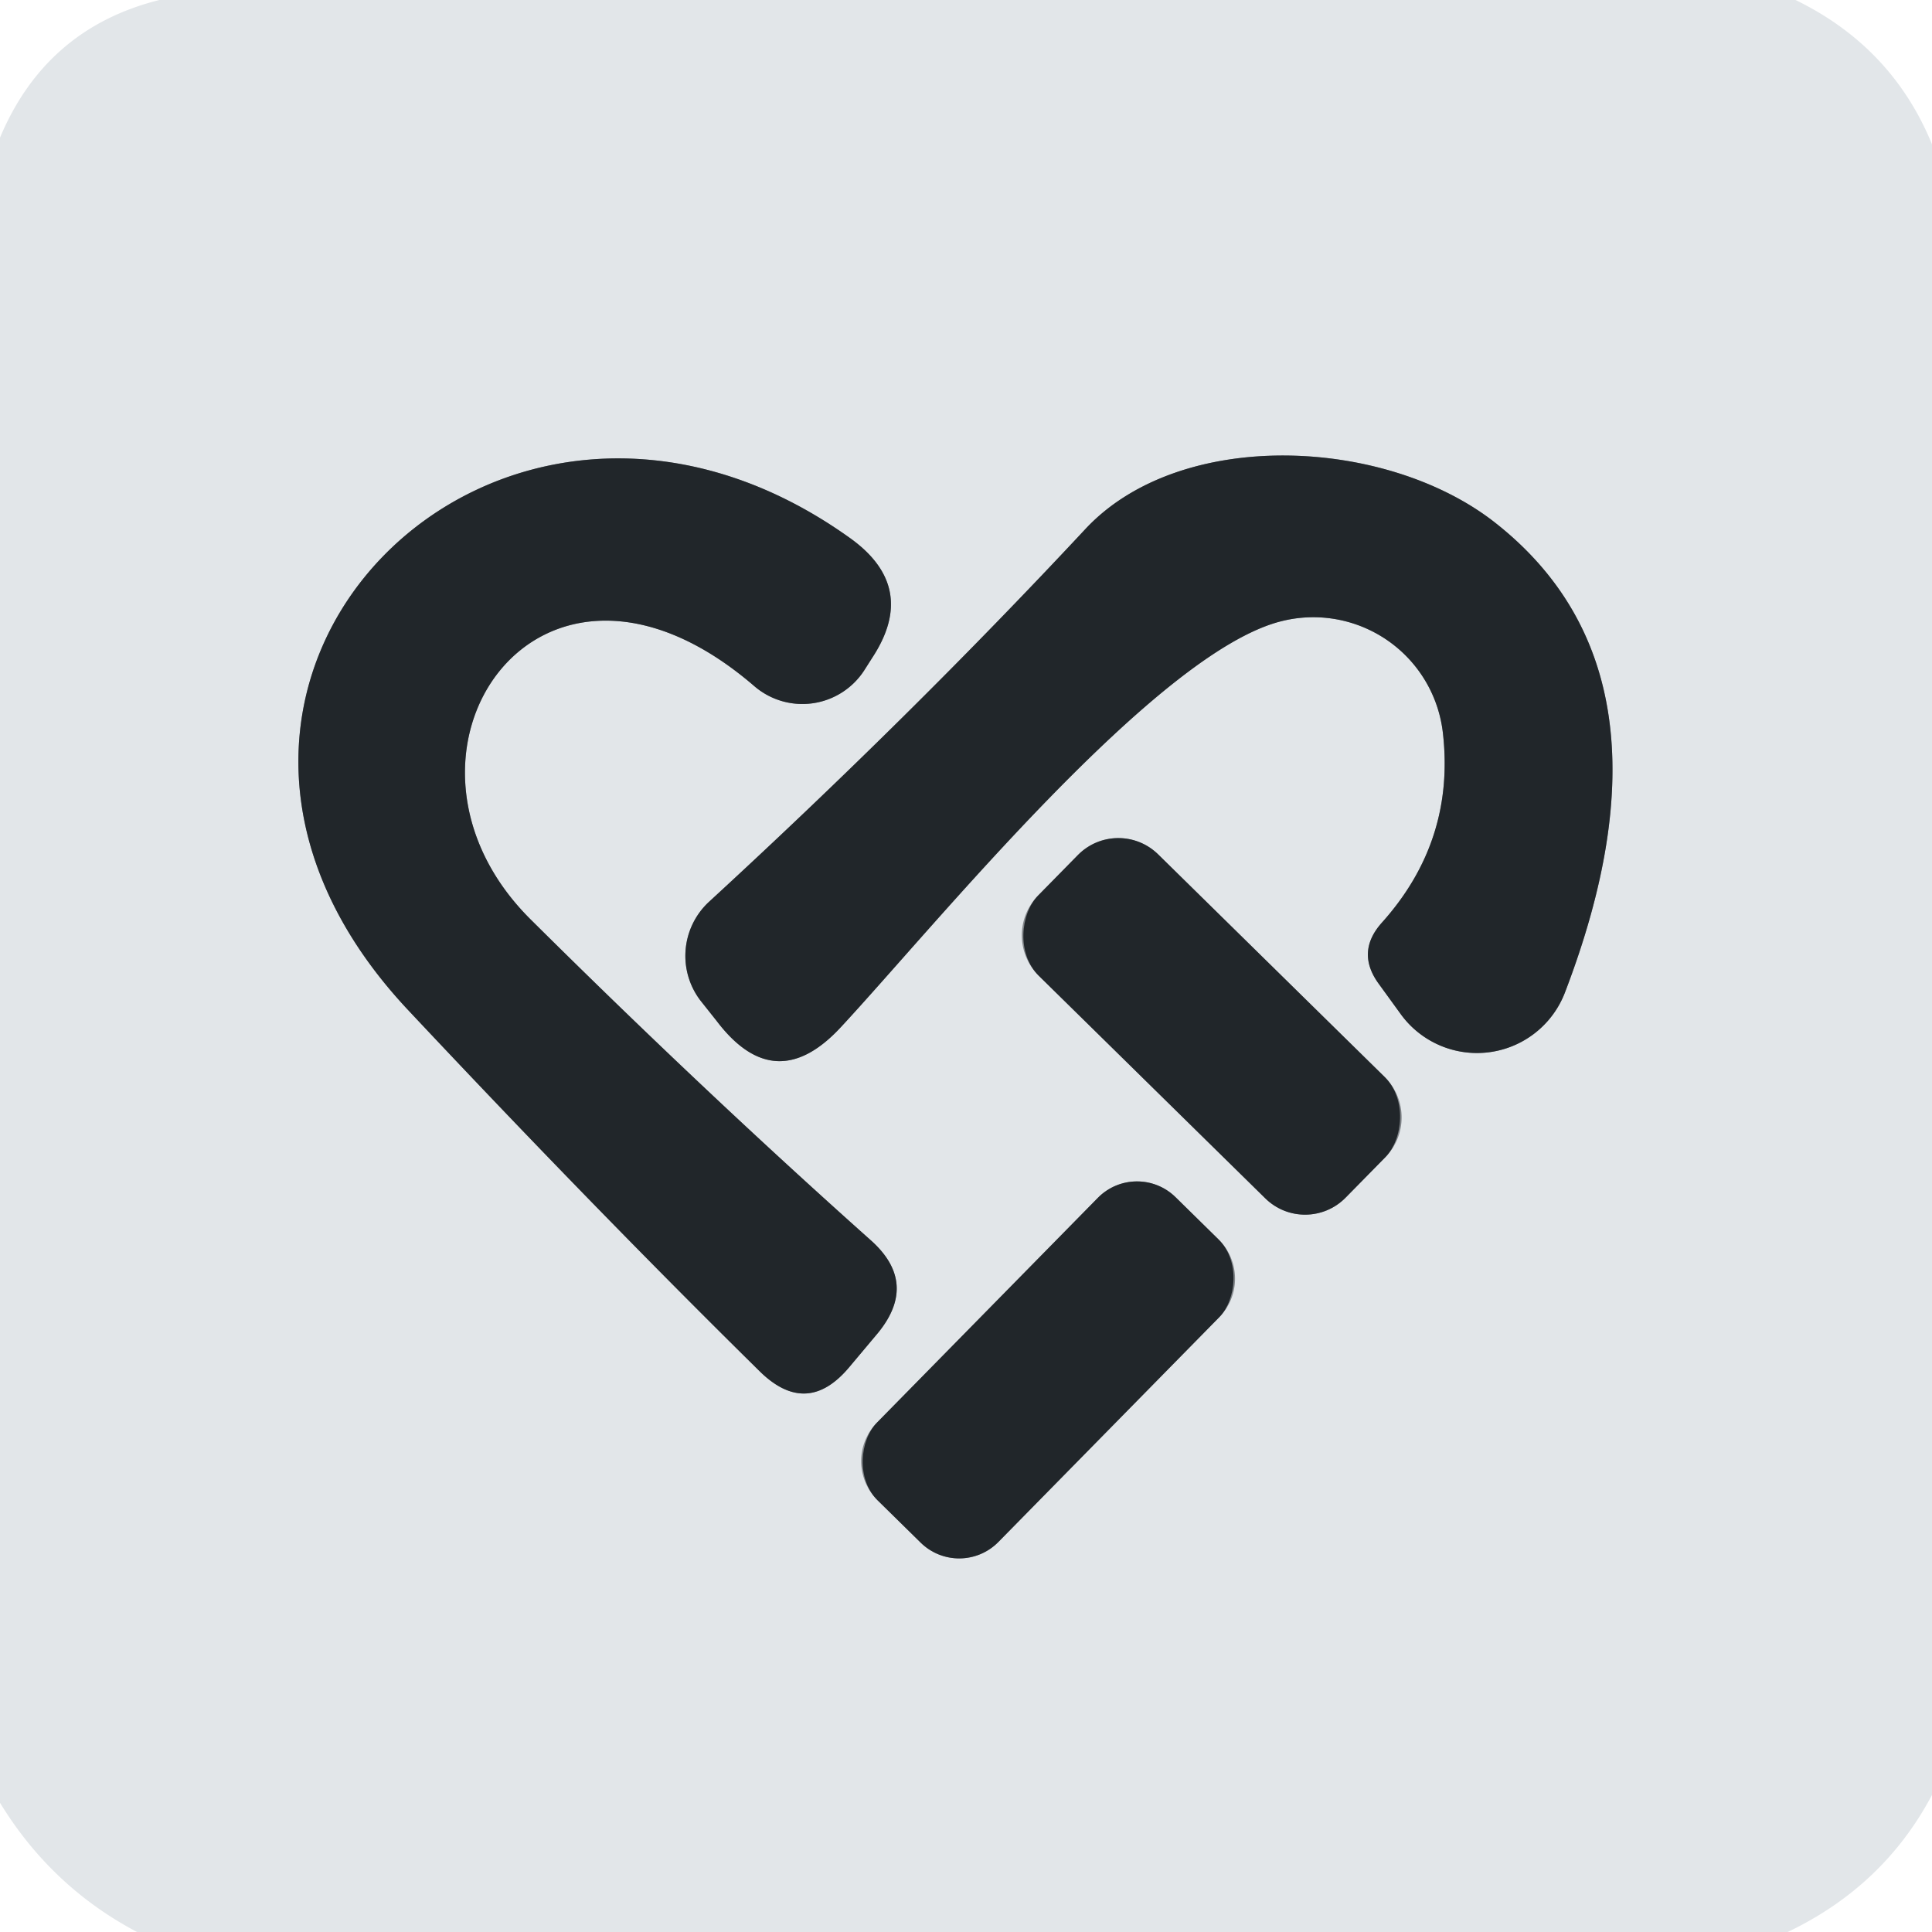
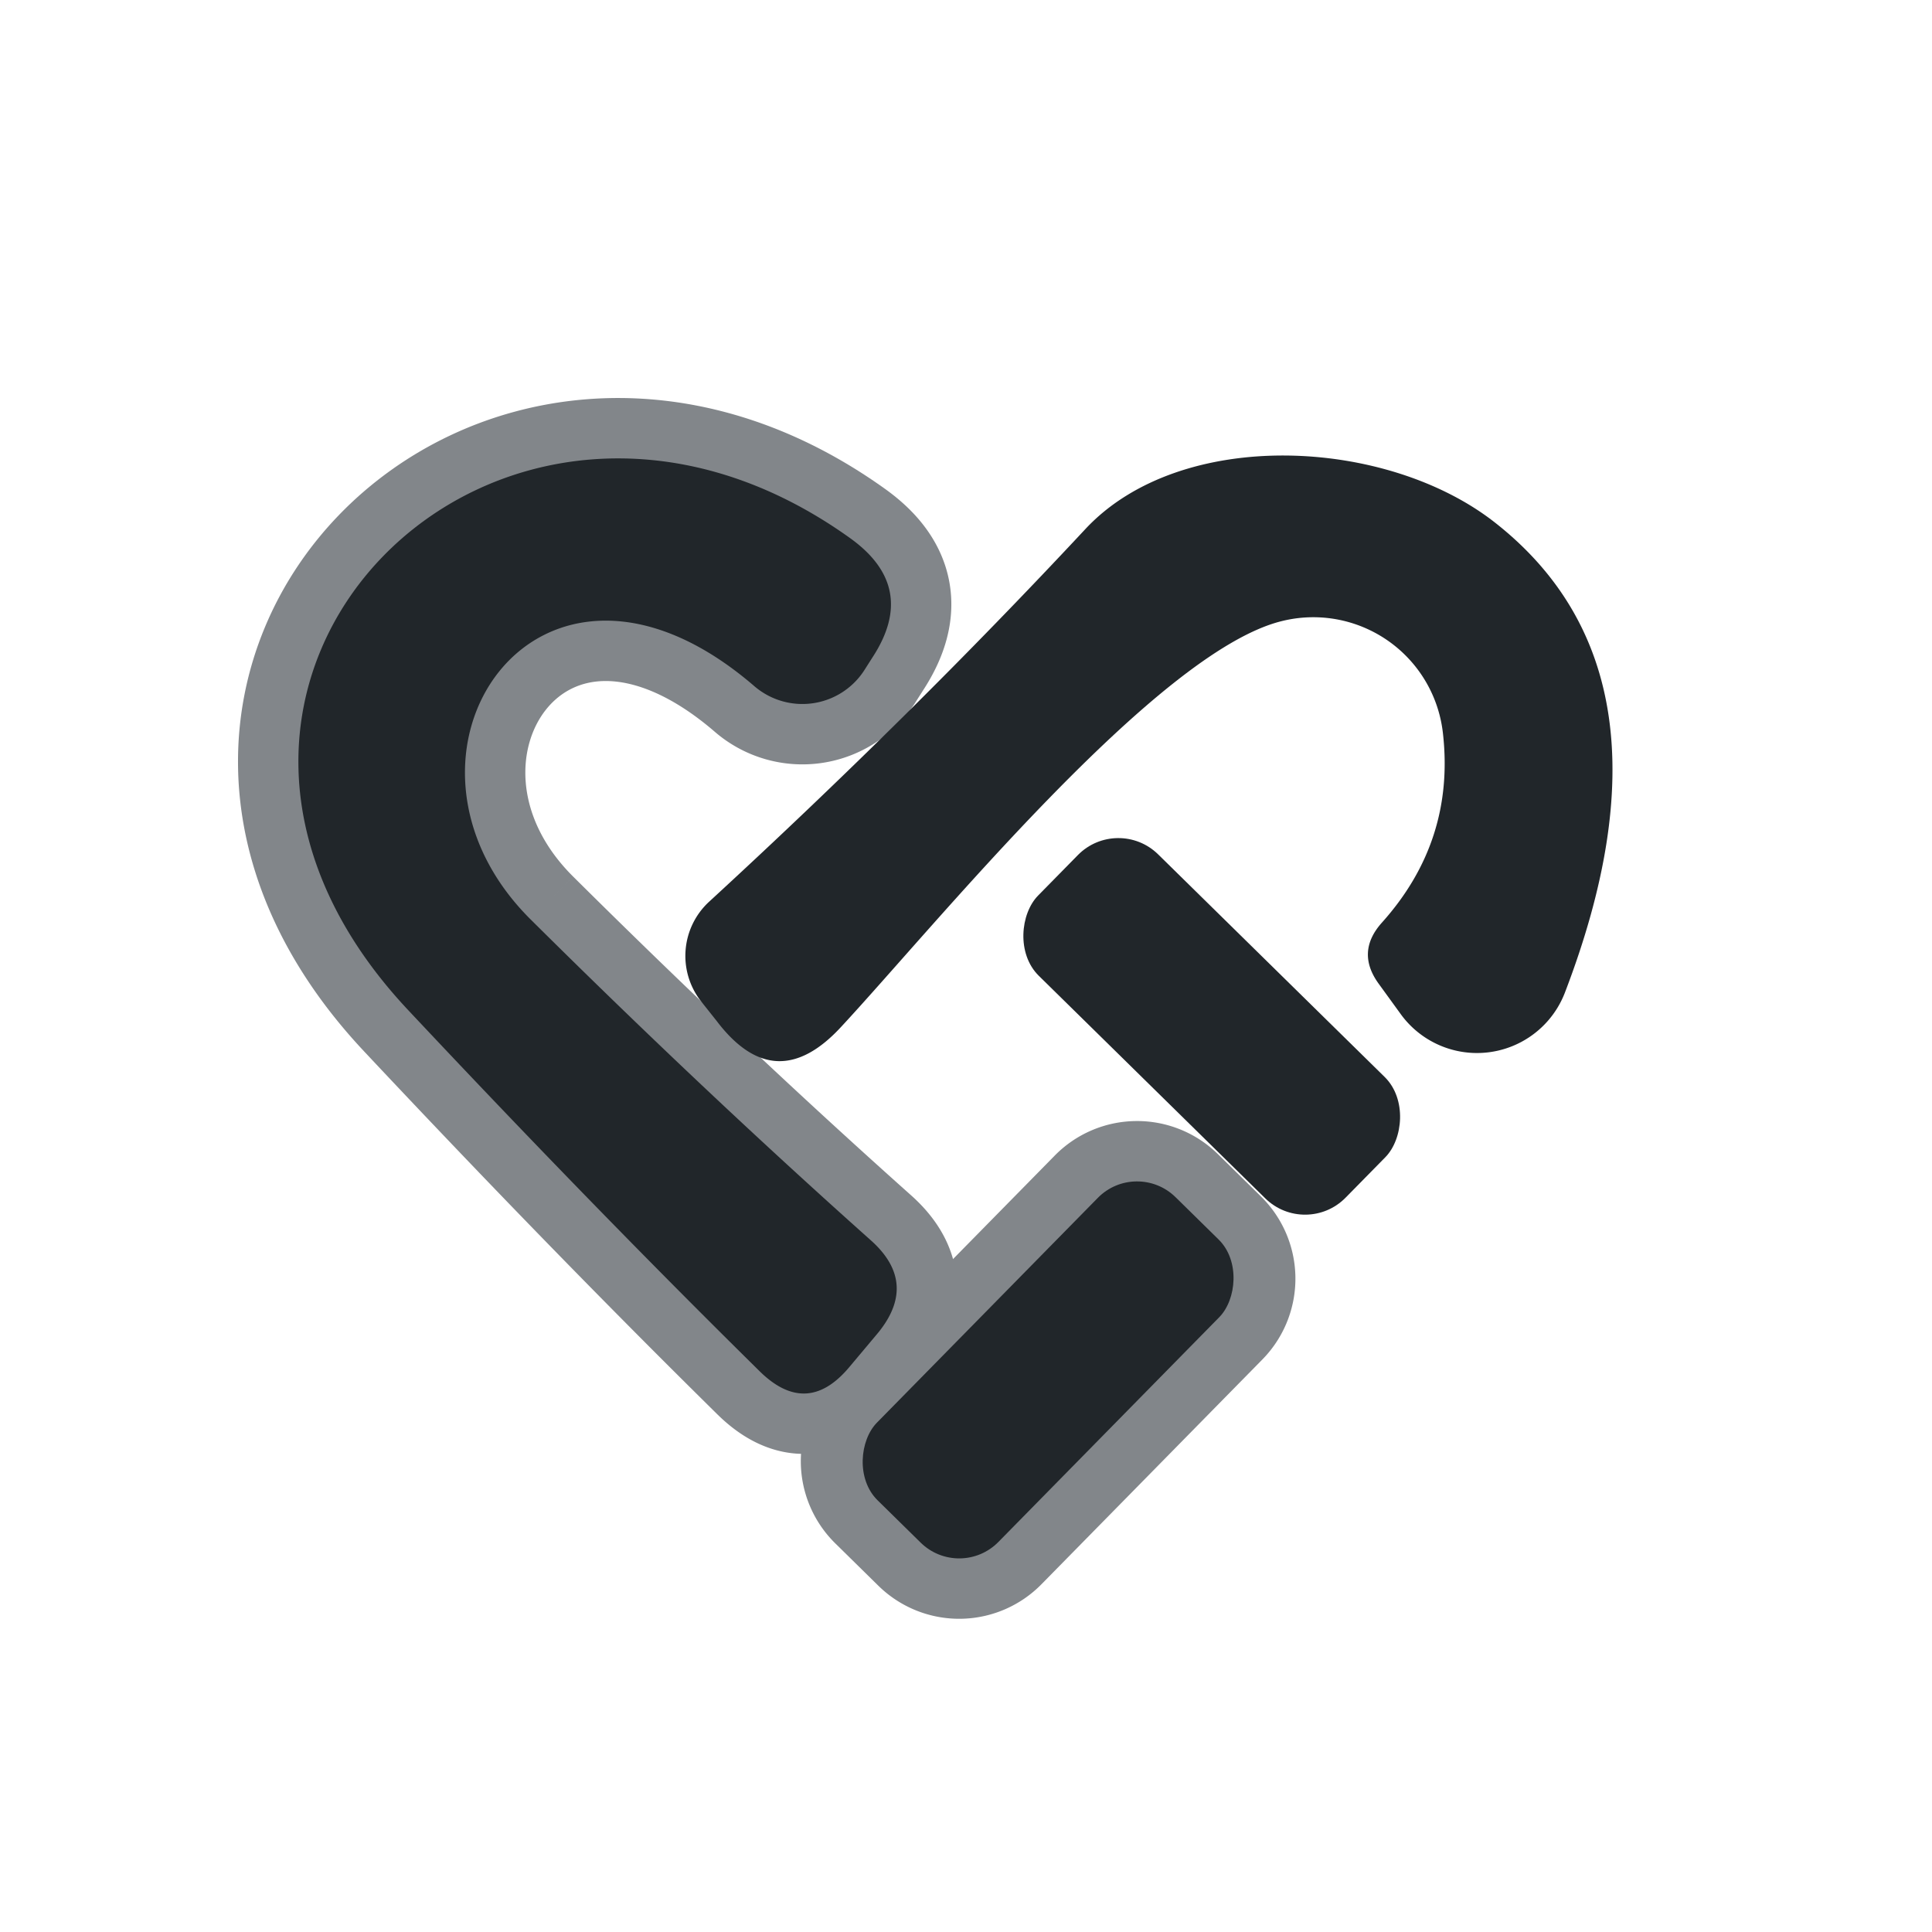
<svg xmlns="http://www.w3.org/2000/svg" viewBox="0.00 0.00 32.00 32.00" version="1.1">
  <g stroke-linecap="butt" fill="none" stroke-width="2.00">
    <path d="M 8.79 15.23   C 6.06 12.52 8.90 8.26 12.50 11.37   A 1.22 1.22 0.0 0 0 14.31 11.11   L 14.45 10.89   Q 15.21 9.73 14.09 8.92   C 8.26 4.73 1.68 11.32 6.76 16.73   Q 9.80 19.97 12.59 22.72   Q 13.37 23.48 14.07 22.64   L 14.54 22.08   Q 15.22 21.25 14.42 20.54   Q 11.64 18.06 8.79 15.23" stroke="#82868a" />
-     <path d="M 21.22 10.29   A 2.16 2.16 0.0 0 1 23.90 12.15   Q 24.10 13.93 22.89 15.28   Q 22.45 15.77 22.84 16.30   L 23.21 16.81   A 1.56 1.56 0.0 0 0 25.92 16.44   Q 27.94 11.17 24.78 8.67   C 22.98 7.24 19.56 7.07 17.98 8.76   Q 15.08 11.87 11.74 14.94   A 1.22 1.22 0.0 0 0 11.60 16.57   L 11.87 16.91   Q 12.84 18.19 13.93 17.01   C 15.49 15.33 19.15 10.81 21.22 10.29" stroke="#82868a" />
-     <path d="M 22.946 19.167   A 0.94 0.94 0.0 0 0 22.934 17.838   L 19.182 14.151   A 0.94 0.94 0.0 0 0 17.853 14.162   L 17.194 14.833   A 0.94 0.94 0.0 0 0 17.206 16.162   L 20.958 19.849   A 0.94 0.94 0.0 0 0 22.287 19.837   L 22.946 19.167" stroke="#82868a" />
    <path d="M 20.195 21.817   A 0.91 0.91 0.0 0 0 20.184 20.53   L 19.471 19.829   A 0.91 0.91 0.0 0 0 18.184 19.84   L 14.525 23.563   A 0.91 0.91 0.0 0 0 14.536 24.85   L 15.249 25.551   A 0.91 0.91 0.0 0 0 16.536 25.54   L 20.195 21.817" stroke="#82868a" />
  </g>
-   <path d="M 2.64 0.00   L 29.74 0.00   Q 31.34 0.78 32.00 2.39   L 32.00 29.73   Q 31.20 31.24 29.61 32.00   L 2.27 32.00   Q 0.85 31.25 0.00 29.86   L 0.00 2.28   Q 0.76 0.47 2.64 0.00   Z   M 8.79 15.23   C 6.06 12.52 8.90 8.26 12.50 11.37   A 1.22 1.22 0.0 0 0 14.31 11.11   L 14.45 10.89   Q 15.21 9.73 14.09 8.92   C 8.26 4.73 1.68 11.32 6.76 16.73   Q 9.80 19.97 12.59 22.72   Q 13.37 23.48 14.07 22.64   L 14.54 22.08   Q 15.22 21.25 14.42 20.54   Q 11.64 18.06 8.79 15.23   Z   M 21.22 10.29   A 2.16 2.16 0.0 0 1 23.90 12.15   Q 24.10 13.93 22.89 15.28   Q 22.45 15.77 22.84 16.30   L 23.21 16.81   A 1.56 1.56 0.0 0 0 25.92 16.44   Q 27.94 11.17 24.78 8.67   C 22.98 7.24 19.56 7.07 17.98 8.76   Q 15.08 11.87 11.74 14.94   A 1.22 1.22 0.0 0 0 11.60 16.57   L 11.87 16.91   Q 12.84 18.19 13.93 17.01   C 15.49 15.33 19.15 10.81 21.22 10.29   Z   M 22.946 19.167   A 0.94 0.94 0.0 0 0 22.934 17.838   L 19.182 14.151   A 0.94 0.94 0.0 0 0 17.853 14.162   L 17.194 14.833   A 0.94 0.94 0.0 0 0 17.206 16.162   L 20.958 19.849   A 0.94 0.94 0.0 0 0 22.287 19.837   L 22.946 19.167   Z   M 20.195 21.817   A 0.91 0.91 0.0 0 0 20.184 20.53   L 19.471 19.829   A 0.91 0.91 0.0 0 0 18.184 19.84   L 14.525 23.563   A 0.91 0.91 0.0 0 0 14.536 24.85   L 15.249 25.551   A 0.91 0.91 0.0 0 0 16.536 25.54   L 20.195 21.817   Z" fill="#e2e6e9" />
  <path d="M 12.50 11.37   C 8.90 8.26 6.06 12.52 8.79 15.23   Q 11.64 18.06 14.42 20.54   Q 15.22 21.25 14.54 22.08   L 14.07 22.64   Q 13.37 23.48 12.59 22.72   Q 9.80 19.97 6.76 16.73   C 1.68 11.32 8.26 4.73 14.09 8.92   Q 15.21 9.73 14.45 10.89   L 14.31 11.11   A 1.22 1.22 0.0 0 1 12.50 11.37   Z" fill="#21262a" />
  <path d="M 21.22 10.29   C 19.15 10.81 15.49 15.33 13.93 17.01   Q 12.84 18.19 11.87 16.91   L 11.60 16.57   A 1.22 1.22 0.0 0 1 11.74 14.94   Q 15.08 11.87 17.98 8.76   C 19.56 7.07 22.98 7.24 24.78 8.67   Q 27.94 11.17 25.92 16.44   A 1.56 1.56 0.0 0 1 23.21 16.81   L 22.84 16.30   Q 22.45 15.77 22.89 15.28   Q 24.10 13.93 23.90 12.15   A 2.16 2.16 0.0 0 0 21.22 10.29   Z" fill="#21262a" />
  <rect rx="0.94" height="2.82" width="7.14" transform="translate(20.07,17.00) rotate(44.5)" y="-1.41" x="-3.57" fill="#21262a" />
  <rect rx="0.91" height="7.04" width="2.82" transform="translate(17.36,22.69) rotate(44.5)" y="-3.52" x="-1.41" fill="#21262a" />
</svg>